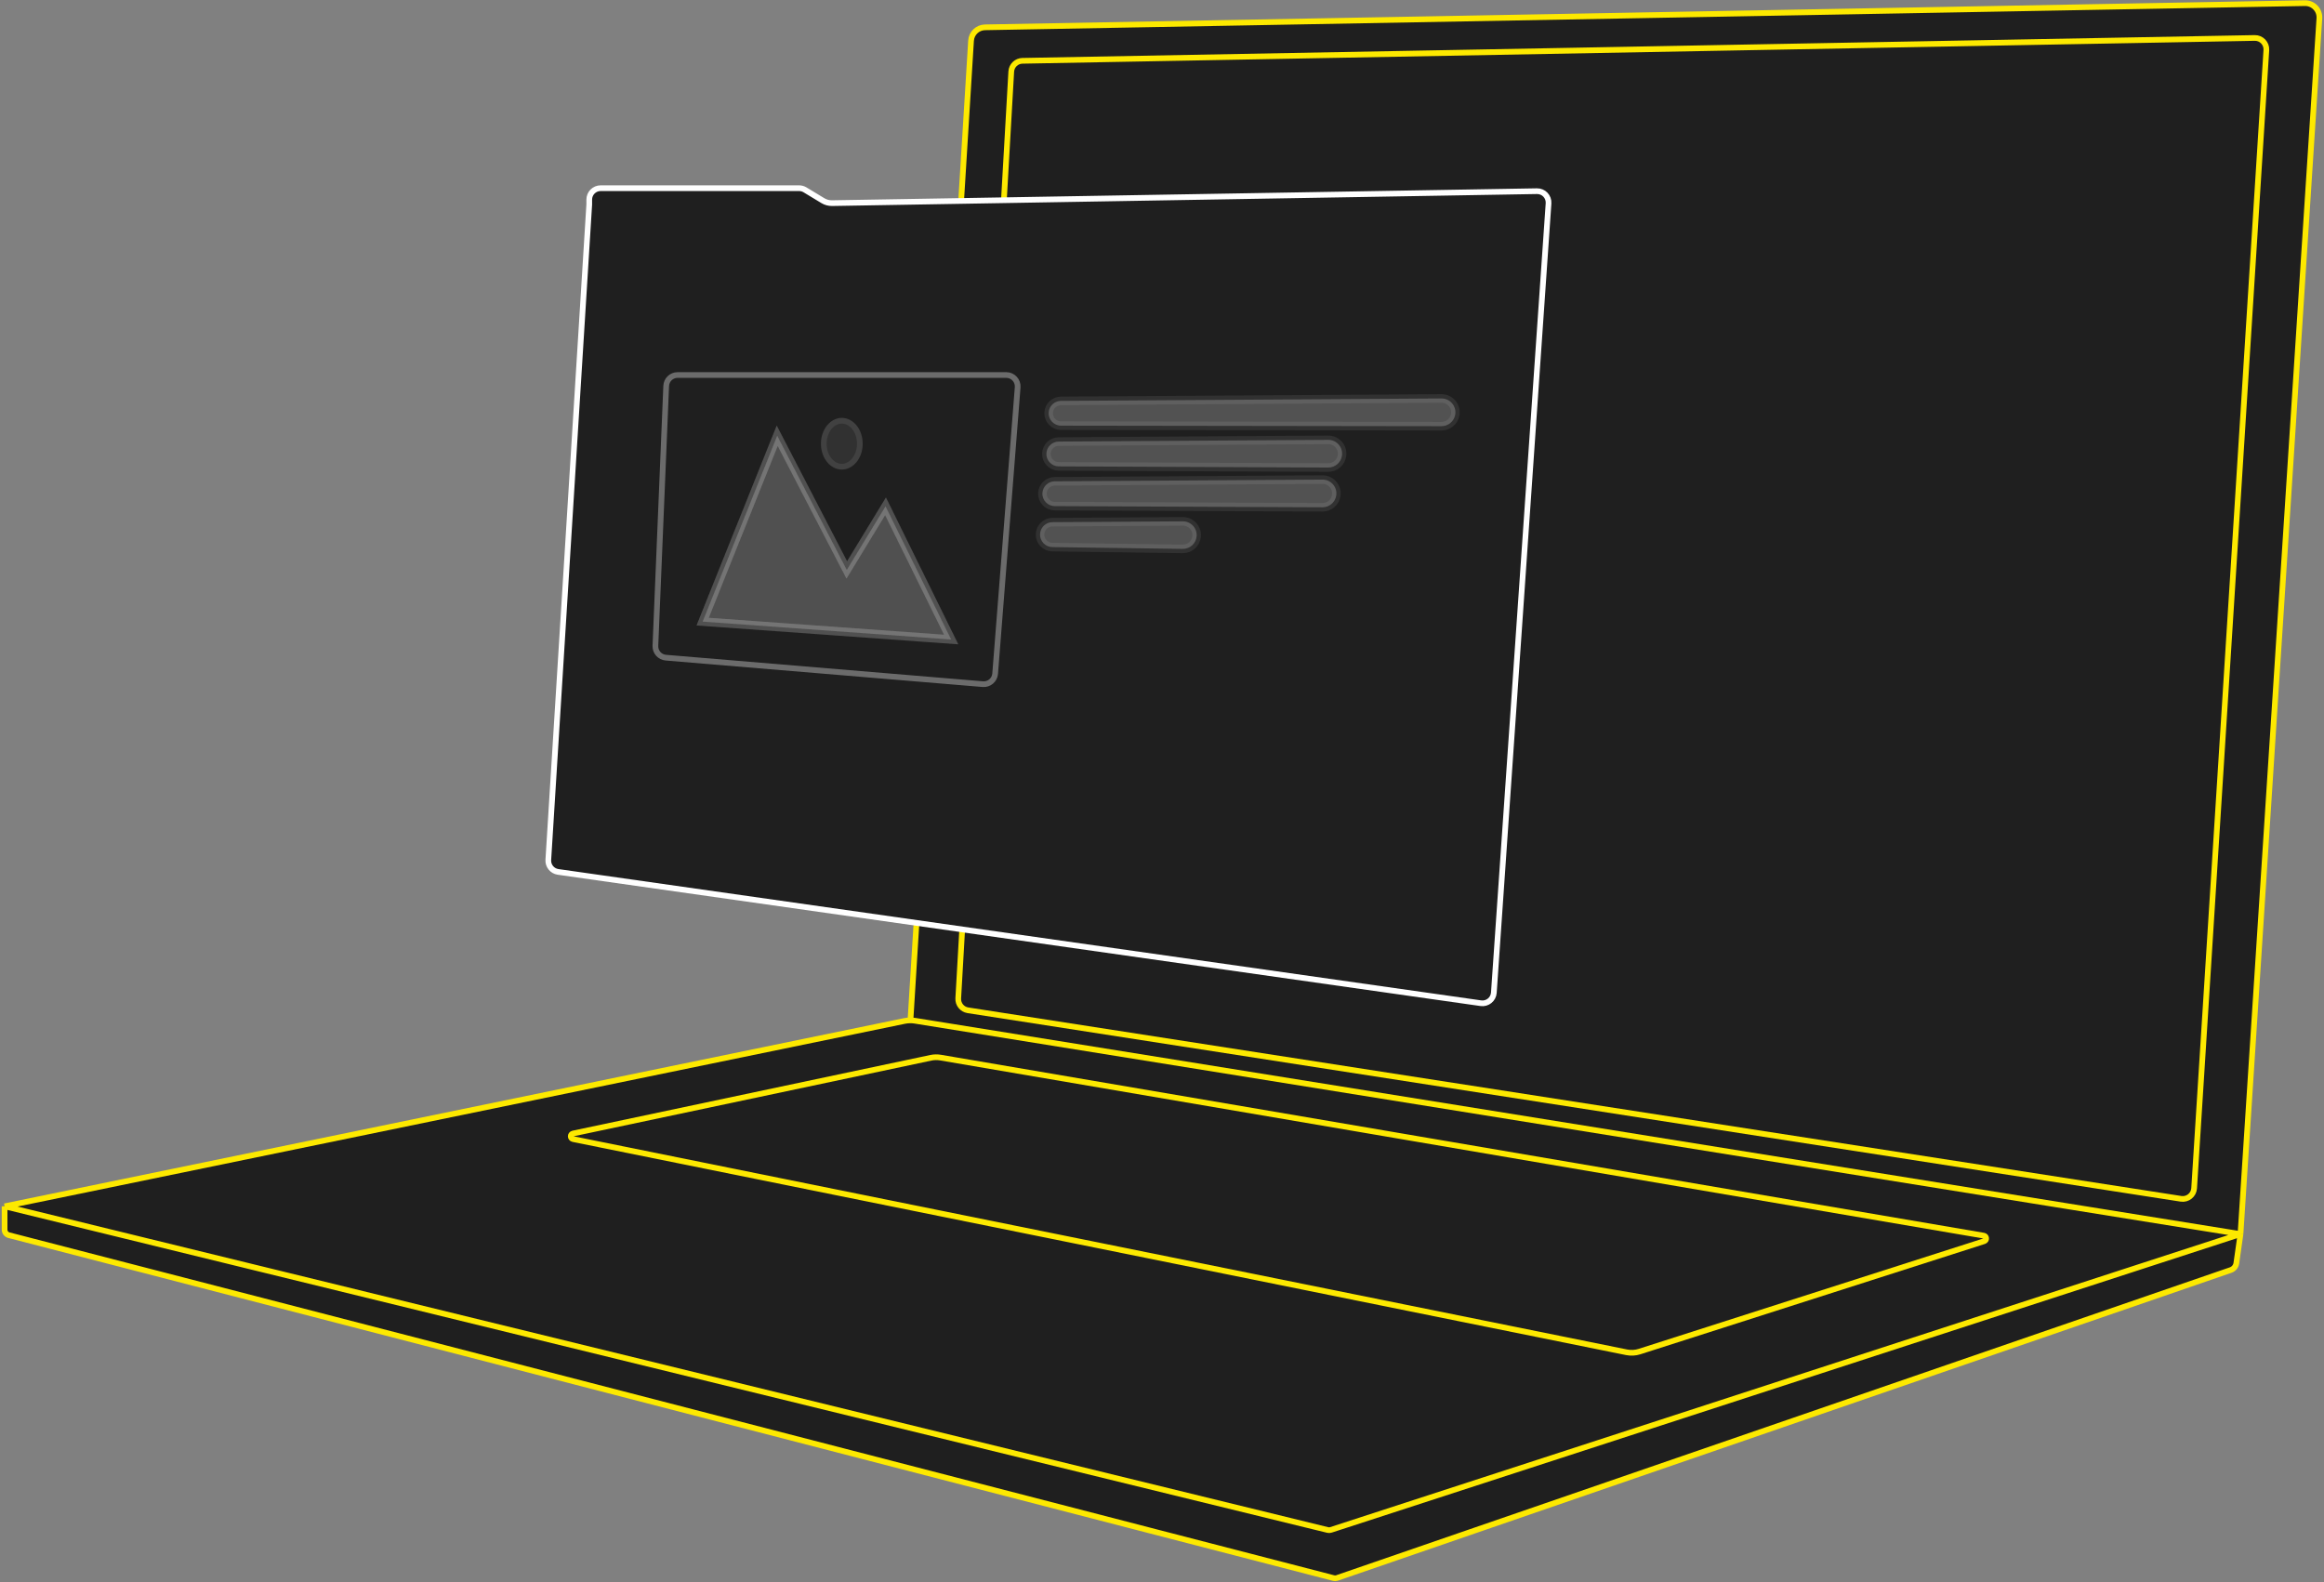
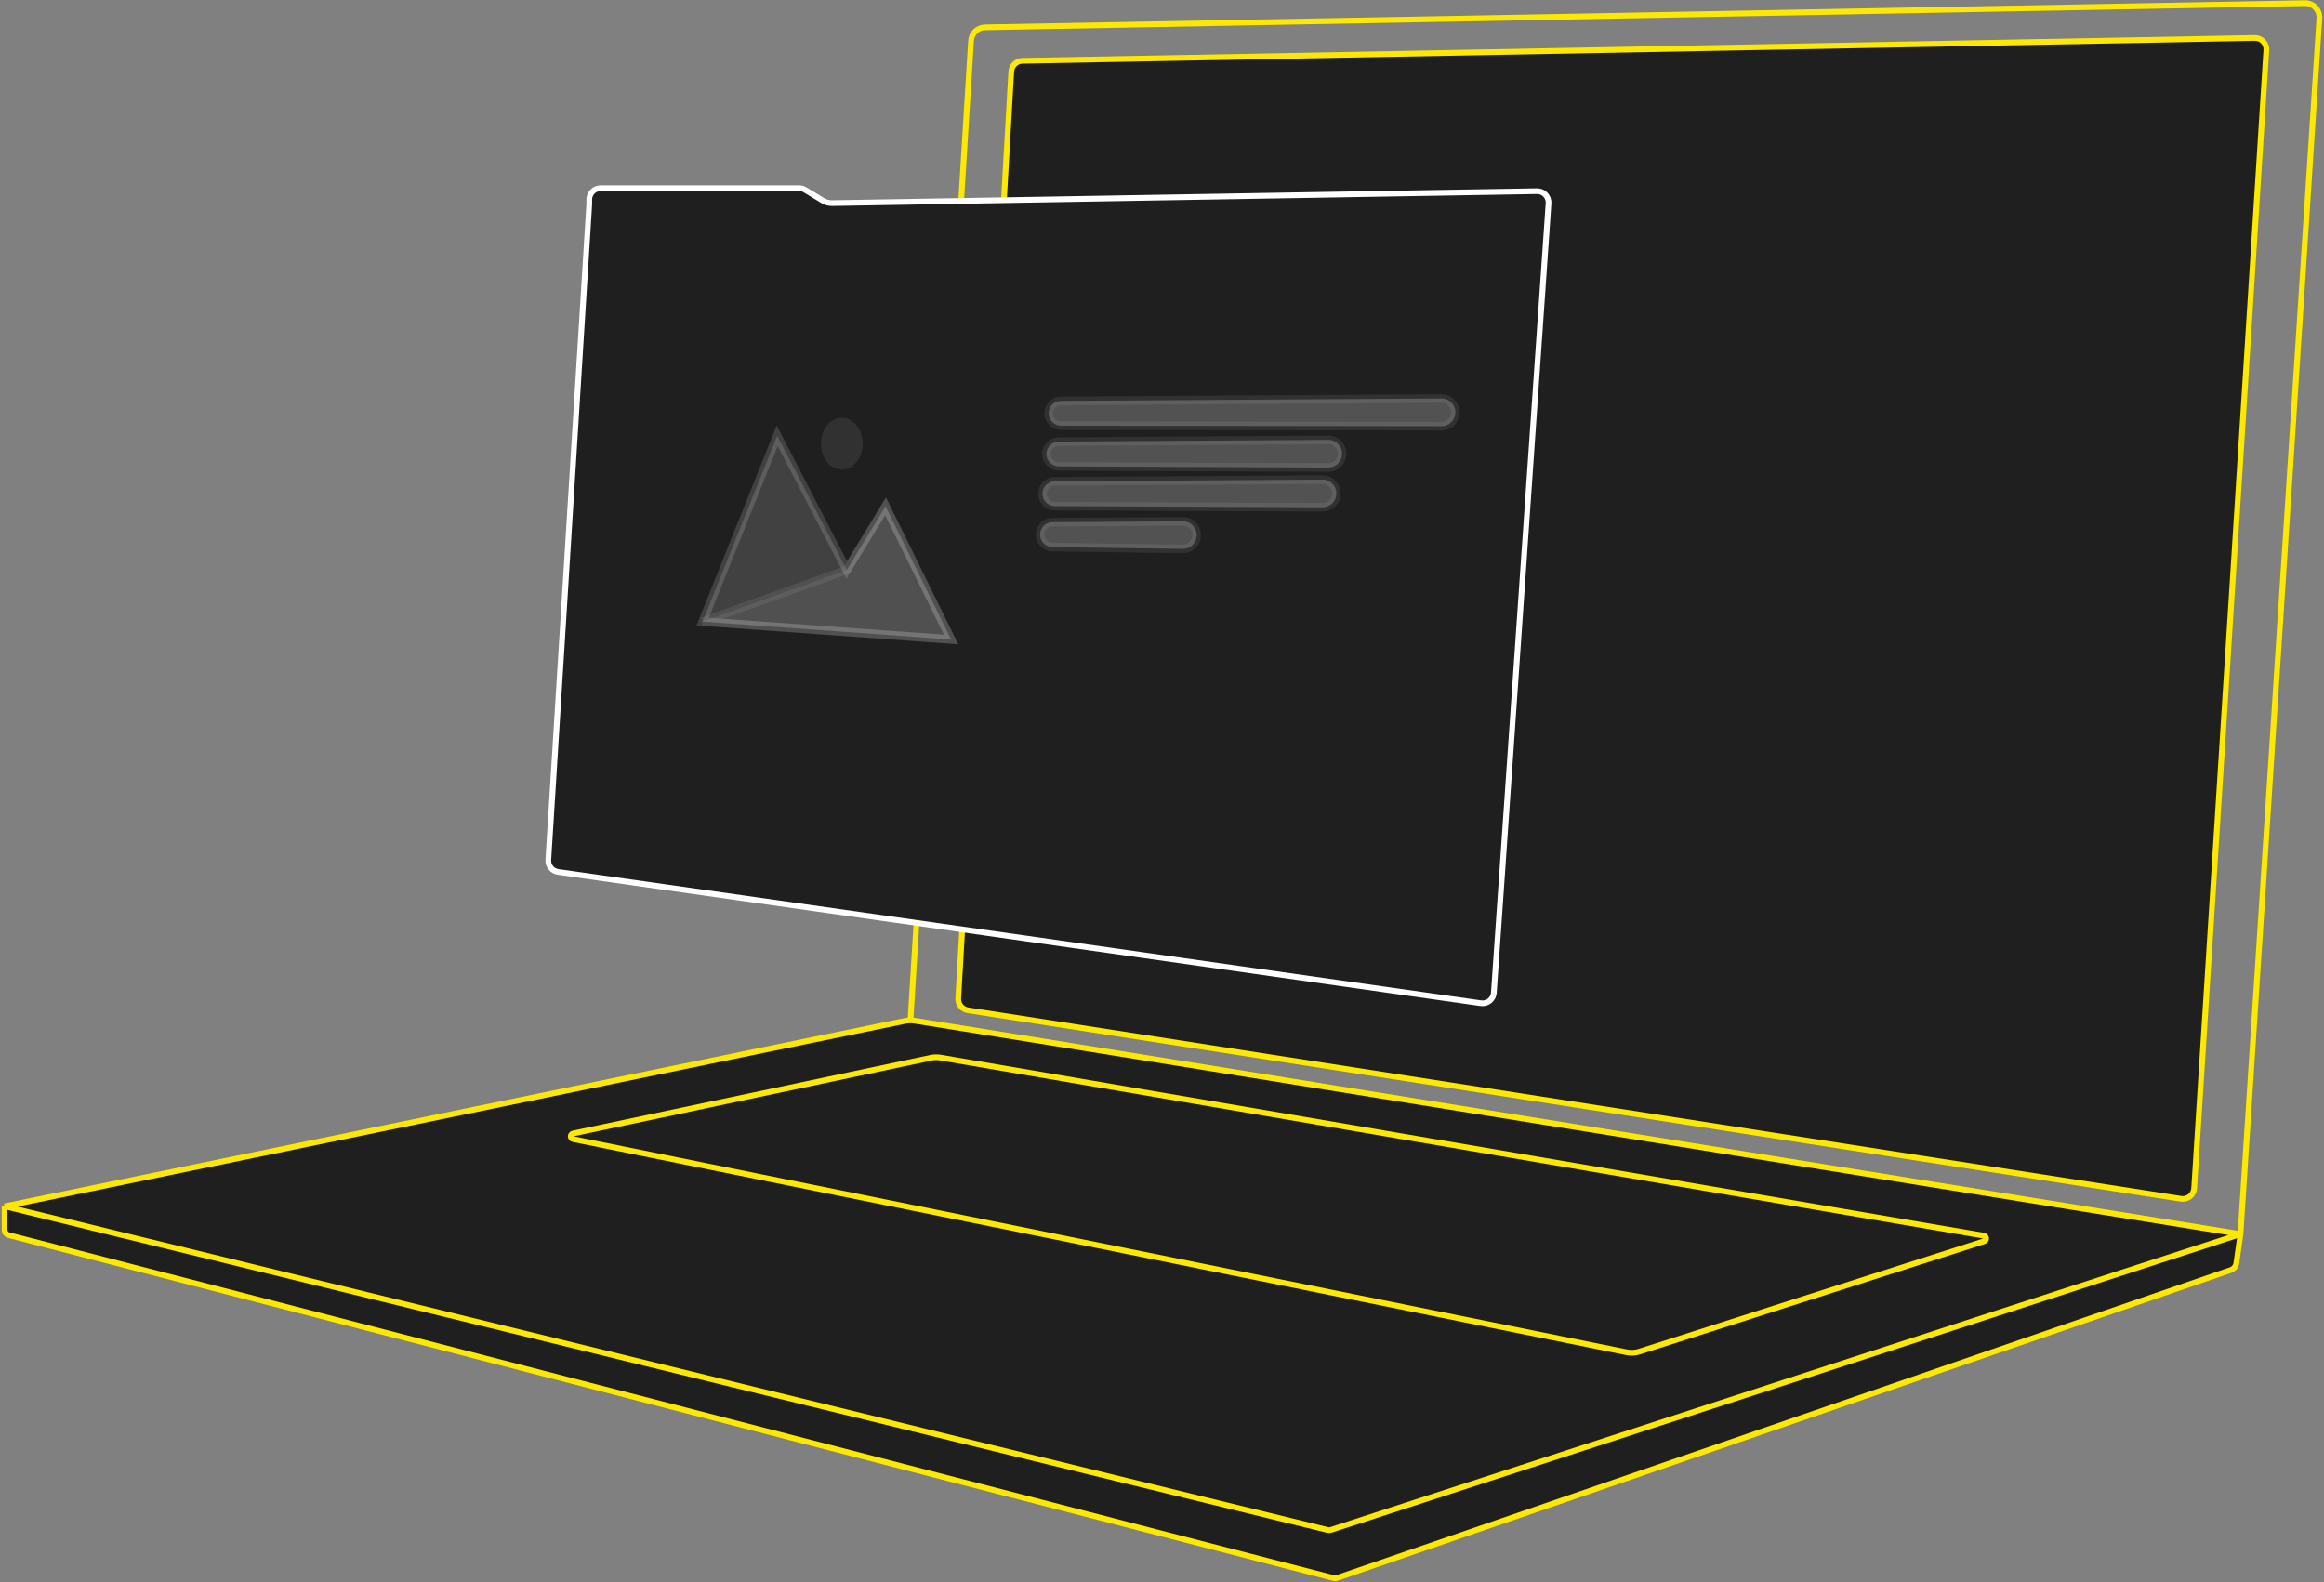
<svg xmlns="http://www.w3.org/2000/svg" width="815" height="555" viewBox="0 0 815 555" fill="none">
  <rect x="0" y="0" width="815" height="555" fill="#808080" stroke="none" />
-   <path d="M320.864 358.002L785.713 432.821L813.38 6.432C813.574 3.51 811.227 1.047 808.299 1.1L345.435 9.582C342.825 9.63 340.691 11.677 340.535 14.283L319.287 357.87C319.316 357.871 319.344 357.871 319.373 357.871C319.871 357.878 320.37 357.921 320.864 358.002Z" fill="#1F1F1F" />
  <path d="M785.713 432.821L320.864 358.002C320.37 357.921 319.871 357.878 319.373 357.871C319.344 357.871 319.316 357.871 319.287 357.87C318.587 357.867 317.886 357.938 317.198 358.082L1.609 423.087L465.628 536.618C465.989 536.706 466.368 536.692 466.722 536.577L785.713 432.821Z" fill="#1F1F1F" />
  <path d="M784.262 443.029L785.713 432.821L466.722 536.577C466.368 536.692 465.989 536.706 465.628 536.618L1.609 423.087L1.61 431.273C1.61 432.184 2.226 432.98 3.108 433.209L467.714 553.486C468.094 553.585 468.495 553.569 468.867 553.441L782.269 445.443C783.334 445.076 784.104 444.144 784.262 443.029Z" fill="#1F1F1F" />
  <path d="M785.713 432.821L320.864 358.002C320.37 357.921 319.871 357.878 319.373 357.871M785.713 432.821L784.262 443.029C784.104 444.144 783.334 445.076 782.269 445.443L468.867 553.441C468.495 553.569 468.094 553.585 467.714 553.486L3.108 433.209C2.226 432.98 1.61 432.184 1.61 431.273L1.609 423.087M785.713 432.821L466.722 536.577C466.368 536.692 465.989 536.706 465.628 536.618L1.609 423.087M785.713 432.821L813.38 6.432C813.574 3.51 811.227 1.047 808.299 1.1L345.435 9.582C342.825 9.63 340.691 11.677 340.535 14.283L319.287 357.87M1.609 423.087L317.198 358.082M317.198 358.082C317.886 357.938 318.587 357.867 319.287 357.87M317.198 358.082C317.914 357.932 318.644 357.862 319.373 357.871M319.287 357.87C319.316 357.871 319.344 357.871 319.373 357.871" stroke="#FDE900" stroke-width="2" />
  <path d="M326.445 370.995C327.557 370.76 328.703 370.737 329.823 370.928L695.688 433.38C696.72 433.556 696.822 434.998 695.825 435.318L574.964 474.035C573.5 474.504 571.94 474.59 570.434 474.285L200.959 399.51C199.895 399.295 199.889 397.777 200.951 397.552L326.445 370.995Z" fill="#1F1F1F" stroke="#FDE900" stroke-width="2" />
  <path d="M354.636 25.1C354.756 23.012 356.464 21.368 358.556 21.329L790.715 13.314C793.053 13.271 794.929 15.233 794.781 17.567L769.458 416.758C769.31 419.106 767.177 420.819 764.852 420.457L339.428 354.333C337.393 354.017 335.931 352.208 336.048 350.152L354.636 25.1Z" fill="#1F1F1F" stroke="#FDE900" stroke-width="2" />
  <path d="M206.64 71.773L206.642 71.742V71.71V70.001C206.642 67.792 208.432 66.001 210.642 66.001H280.229C280.959 66.001 281.674 66.201 282.299 66.578L288.589 70.383C289.555 70.967 290.667 71.267 291.796 71.248L375.053 69.834L538.998 67.05C541.342 67.01 543.218 68.987 543.056 71.326L523.876 348.17C523.715 350.487 521.621 352.181 519.322 351.854L195.715 305.801C193.649 305.507 192.156 303.674 192.286 301.591L206.64 71.773Z" fill="#1F1F1F" stroke="white" stroke-width="2" />
-   <path d="M349.983 236.358L357.88 135.92C358.108 133.013 355.811 130.528 352.895 130.528H294.519H237.622C234.941 130.528 232.737 132.642 232.626 135.321L228.842 226.469C228.73 229.146 230.75 231.436 233.421 231.659L344.582 240.949C347.344 241.18 349.766 239.121 349.983 236.358Z" fill="#1F1F1F" />
-   <path d="M356.883 135.842L348.987 236.28C348.813 238.49 346.875 240.137 344.666 239.952L233.504 230.662C231.368 230.484 229.752 228.652 229.841 226.51L233.625 135.362C233.714 133.22 235.477 131.528 237.622 131.528H294.519H352.895C355.228 131.528 357.065 133.516 356.883 135.842Z" stroke="white" stroke-opacity="0.34" stroke-width="2" />
  <path d="M246.418 218.016L333.556 224.29L310.551 177.584L296.958 199.891L272.559 152.837L246.418 218.016Z" fill="#D9D9D9" fill-opacity="0.1" stroke="#D9D9D9" stroke-opacity="0.1" stroke-width="3" />
  <path d="M246.418 218.016L333.556 224.29L310.551 177.584L296.958 199.891L272.559 152.837L246.418 218.016Z" fill="#D9D9D9" fill-opacity="0.1" stroke="#D9D9D9" stroke-opacity="0.1" stroke-width="3" />
-   <path d="M246.418 218.016L333.556 224.29L310.551 177.584L296.958 199.891L272.559 152.837L246.418 218.016Z" fill="#D9D9D9" fill-opacity="0.1" stroke="#D9D9D9" stroke-opacity="0.1" stroke-width="3" />
+   <path d="M246.418 218.016L333.556 224.29L310.551 177.584L296.958 199.891L246.418 218.016Z" fill="#D9D9D9" fill-opacity="0.1" stroke="#D9D9D9" stroke-opacity="0.1" stroke-width="3" />
  <ellipse cx="295.216" cy="155.624" rx="7.32" ry="9.062" fill="#D9D9D9" fill-opacity="0.1" />
-   <path d="M301.536 155.624C301.536 160.287 298.517 163.686 295.216 163.686C291.915 163.686 288.896 160.287 288.896 155.624C288.896 150.961 291.915 147.562 295.216 147.562C298.517 147.562 301.536 150.961 301.536 155.624Z" stroke="#D9D9D9" stroke-opacity="0.1" stroke-width="2" />
  <path d="M372.085 149.291L505.526 149.476C507.842 149.479 509.839 147.85 510.3 145.581C510.915 142.554 508.591 139.728 505.502 139.747L440.592 140.163L372.064 140.602C369.797 140.616 367.922 142.371 367.758 144.632C367.576 147.147 369.564 149.288 372.085 149.291Z" fill="#525252" stroke="#D9D9D9" stroke-opacity="0.1" stroke-width="3" />
  <path d="M371.286 163.573L465.79 163.98C468.209 163.991 470.267 162.219 470.617 159.825C471.047 156.882 468.754 154.247 465.78 154.266L419.898 154.56L371.277 154.871C368.971 154.886 367.077 156.697 366.959 159C366.833 161.48 368.803 163.562 371.286 163.573Z" fill="#525252" stroke="#D9D9D9" stroke-opacity="0.1" stroke-width="3" />
  <path d="M369.888 177.512L463.779 177.922C466.2 177.933 468.259 176.159 468.607 173.763C469.034 170.821 466.742 168.189 463.769 168.208L418.187 168.5L369.879 168.809C367.572 168.824 365.678 170.637 365.561 172.941C365.436 175.419 367.406 177.501 369.888 177.512Z" fill="#525252" stroke="#D9D9D9" stroke-opacity="0.1" stroke-width="3" />
  <path d="M369.045 191.881L414.76 192.513C417.316 192.549 419.458 190.587 419.648 188.038C419.857 185.222 417.619 182.827 414.796 182.845L392.753 182.987L369.078 183.138C366.715 183.153 364.792 185.043 364.735 187.405C364.677 189.836 366.614 191.847 369.045 191.881Z" fill="#525252" stroke="#D9D9D9" stroke-opacity="0.1" stroke-width="3" />
</svg>